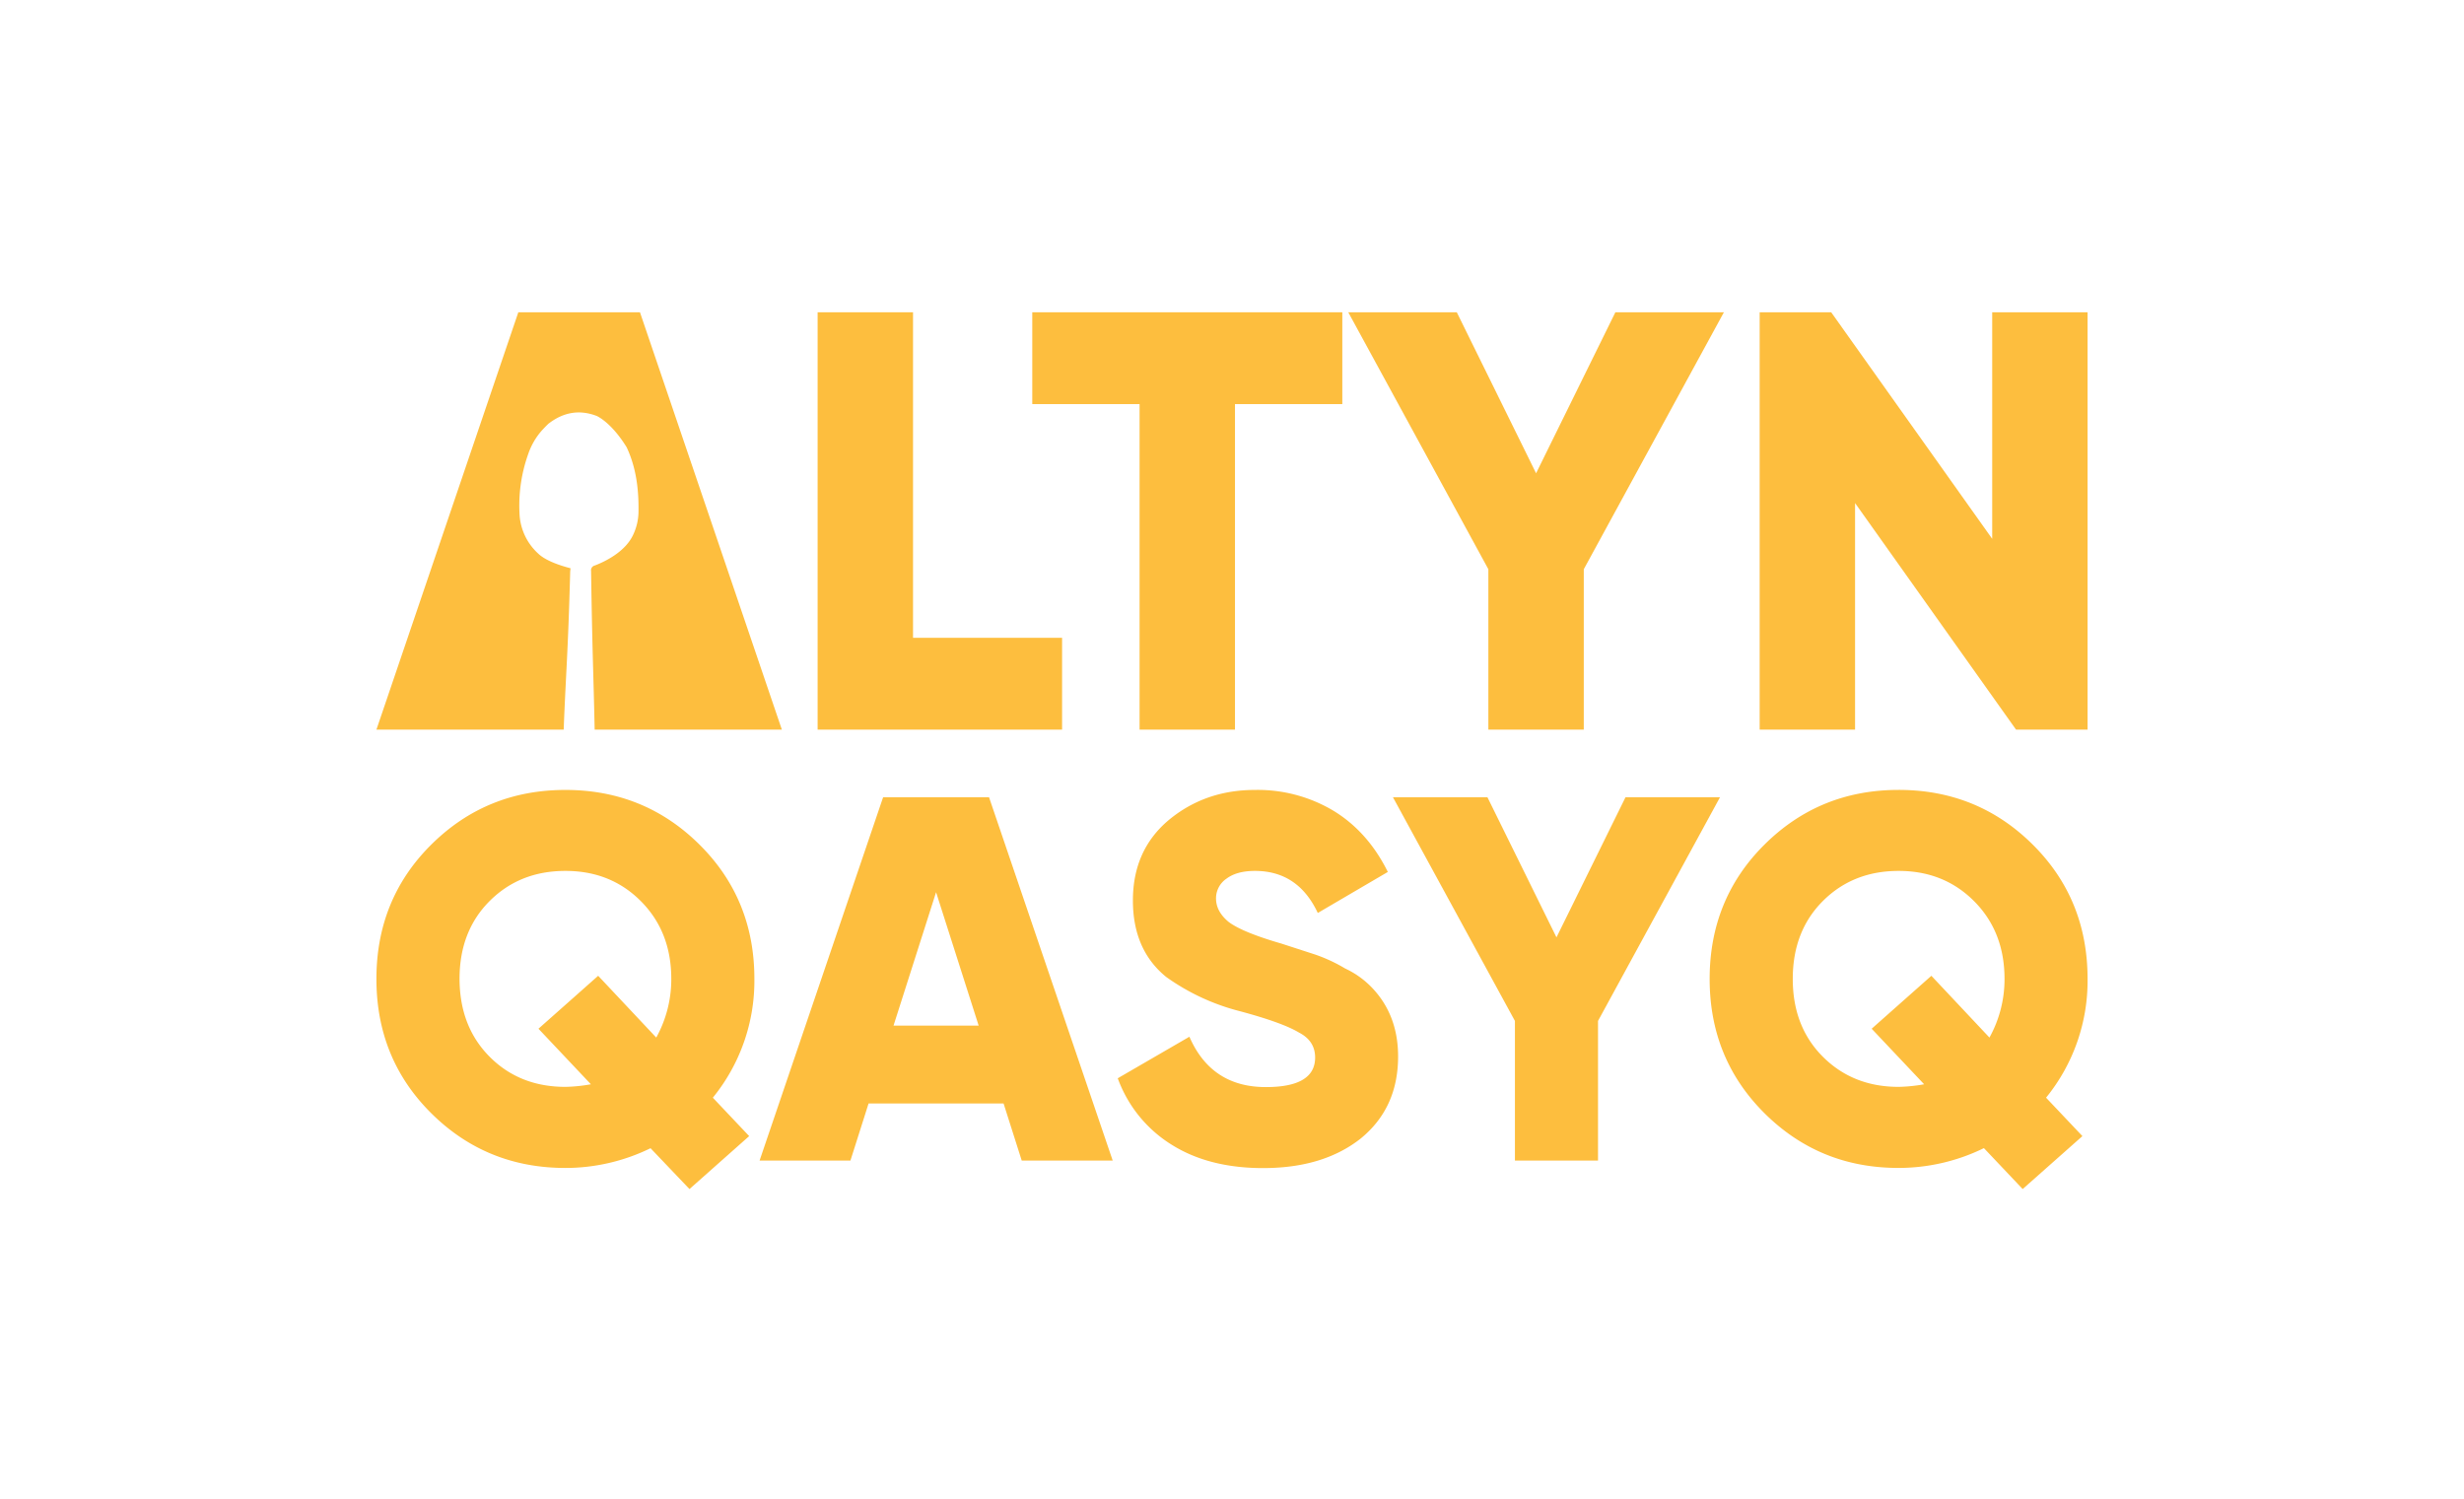
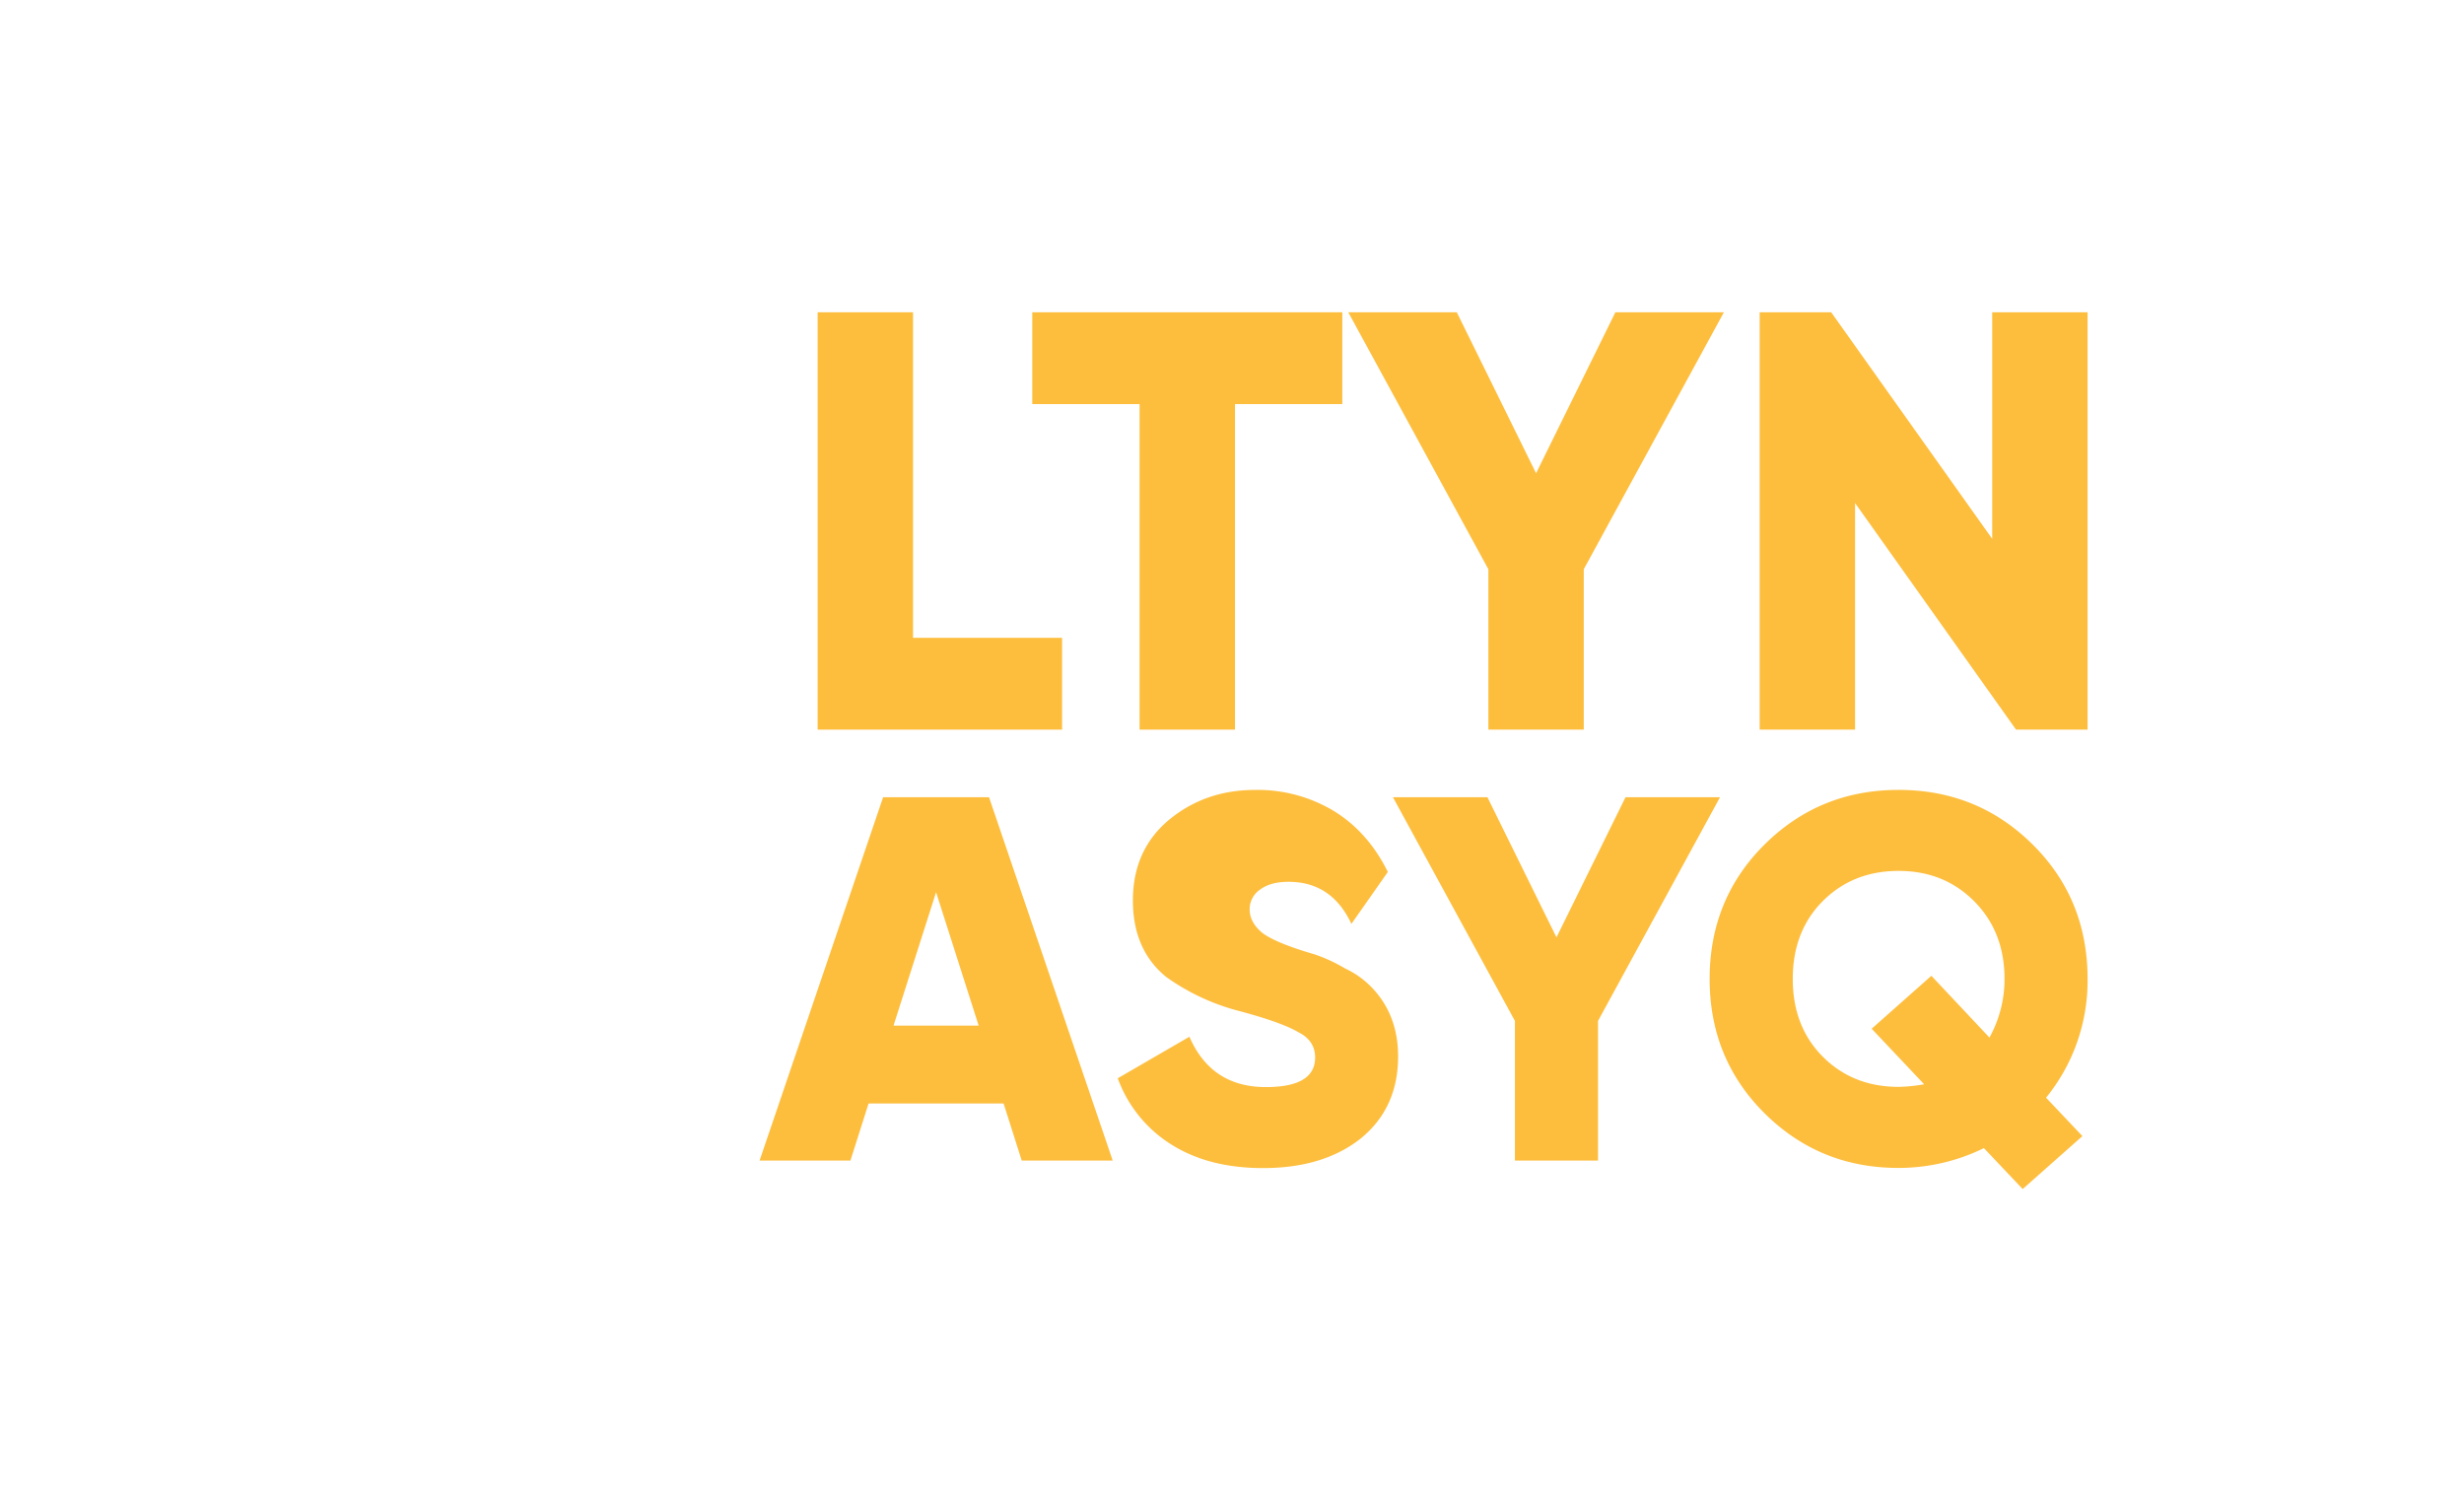
<svg xmlns="http://www.w3.org/2000/svg" id="Layer_1" data-name="Layer 1" viewBox="0 0 806.05 490.39">
  <defs>
    <style>.cls-1{fill:#fdbe3e;}</style>
  </defs>
  <polygon class="cls-1" points="372.79 238.7 404 238.7 404 132.2 439.11 132.2 439.11 102.16 337.69 102.16 337.69 132.2 372.79 132.2 372.79 238.7" />
  <polygon class="cls-1" points="347.44 208.66 298.68 208.66 298.68 102.16 267.47 102.16 267.47 238.7 347.44 238.7 347.44 208.66" />
-   <path class="cls-1" d="M184.4,238.7c.7-18.43,1.41-24.85,2.12-51.38,0-.46.08-.93.12-1.41-3.43-.9-8.11-2.45-10.55-4.78a18.75,18.75,0,0,1-6.15-13.27,50.06,50.06,0,0,1,2.87-19.36,22.75,22.75,0,0,1,4.43-7.65c.63-.68,2-2.14,2.44-2.43,4.78-3.59,9.92-4.48,15.5-2.35,0,0,4.69,1.94,9.82,10.26,3.15,6.73,4,13.92,3.87,21.26a17.92,17.92,0,0,1-1.9,7.68c-2.27,4.62-7.58,7.88-12.38,9.73a1.6,1.6,0,0,0-1.23,1.84c.4,26.7.78,33.24,1.17,51.86h61.24L209.35,102.16H169.56L123.14,238.7H184.4Z" />
  <polygon class="cls-1" points="606.85 164.58 659.51 238.7 682.91 238.7 682.91 102.16 651.71 102.16 651.71 176.28 599.04 102.16 575.64 102.16 575.64 238.7 606.85 238.7 606.85 164.58" />
  <polygon class="cls-1" points="486.89 238.7 518.1 238.7 518.1 186.23 563.94 102.16 528.44 102.16 502.5 154.83 476.56 102.16 441.06 102.16 486.89 186.23 486.89 238.7" />
-   <path class="cls-1" d="M228.77,276.26q-18-17.83-43.81-17.83t-43.82,17.83q-18,17.83-18,44t18,44q18,17.83,43.82,17.84a63.44,63.44,0,0,0,27.85-6.46L225.55,389l19.53-17.32-11.89-12.57a60.52,60.52,0,0,0,13.59-38.89Q246.78,294.09,228.77,276.26Zm-14.09,63.18-19-20.21-19.53,17.32,17.15,18.17a52.35,52.35,0,0,1-8.32.85q-15,0-24.8-9.85t-9.85-25.47q0-15.63,9.85-25.48t24.8-9.85q14.78,0,24.62,9.85,10,10,10,25.48A39.41,39.41,0,0,1,214.68,339.44Z" />
-   <path class="cls-1" d="M440.05,316.85a52.14,52.14,0,0,0-9.85-4.58l-11-3.57q-12.9-3.74-17.32-7.13-4.08-3.4-4.08-7.65a7.75,7.75,0,0,1,3.4-6.45q3.39-2.55,9.34-2.55,14.1,0,20.55,13.76L454,285.26q-6.47-13.08-17.67-19.95a48.28,48.28,0,0,0-25.81-6.88q-16.31,0-28.19,9.85-11.73,9.86-11.72,26.32,0,16.14,10.87,25a72,72,0,0,0,24.11,11.21q13.94,3.74,19.36,7,5.26,2.72,5.27,8.15,0,9.69-16.13,9.68-17.83,0-25-16.47l-23.44,13.59a42.74,42.74,0,0,0,17.5,21.65q12.22,7.73,30.06,7.73,19.69,0,31.93-9.68,12.23-10,12.22-26.84,0-13.24-8.15-22.08A29.18,29.18,0,0,0,440.05,316.85Z" />
+   <path class="cls-1" d="M440.05,316.85a52.14,52.14,0,0,0-9.85-4.58q-12.9-3.74-17.32-7.13-4.08-3.4-4.08-7.65a7.75,7.75,0,0,1,3.4-6.45q3.39-2.55,9.34-2.55,14.1,0,20.55,13.76L454,285.26q-6.47-13.08-17.67-19.95a48.28,48.28,0,0,0-25.81-6.88q-16.31,0-28.19,9.85-11.73,9.86-11.72,26.32,0,16.14,10.87,25a72,72,0,0,0,24.11,11.21q13.94,3.74,19.36,7,5.26,2.72,5.27,8.15,0,9.69-16.13,9.68-17.83,0-25-16.47l-23.44,13.59a42.74,42.74,0,0,0,17.5,21.65q12.22,7.73,30.06,7.73,19.69,0,31.93-9.68,12.23-10,12.22-26.84,0-13.24-8.15-22.08A29.18,29.18,0,0,0,440.05,316.85Z" />
  <path class="cls-1" d="M682.91,320.25q0-26.16-18-44t-43.82-17.83q-25.82,0-43.81,17.83t-18,44q0,26.14,18,44t43.81,17.84A63.46,63.46,0,0,0,649,375.61L661.68,389l19.54-17.32-11.89-12.57A60.57,60.57,0,0,0,682.91,320.25Zm-32.1,19.19-19-20.21-19.53,17.32,17.16,18.17a52.46,52.46,0,0,1-8.33.85q-14.94,0-24.79-9.85t-9.85-25.47q0-15.63,9.85-25.48t24.79-9.85q14.77,0,24.63,9.85,10,10,10,25.48A39.31,39.31,0,0,1,650.81,339.44Z" />
  <path class="cls-1" d="M288.9,260.81,248.48,379.69H278.2L284.14,361H328.3l5.94,18.68H364L323.54,260.81Zm3.4,74.72,13.92-43.64,13.93,43.64Z" />
  <polygon class="cls-1" points="531.76 260.81 509.17 306.66 486.58 260.81 455.67 260.81 495.58 334 495.58 379.69 522.76 379.69 522.76 334 562.67 260.81 531.76 260.81" />
</svg>